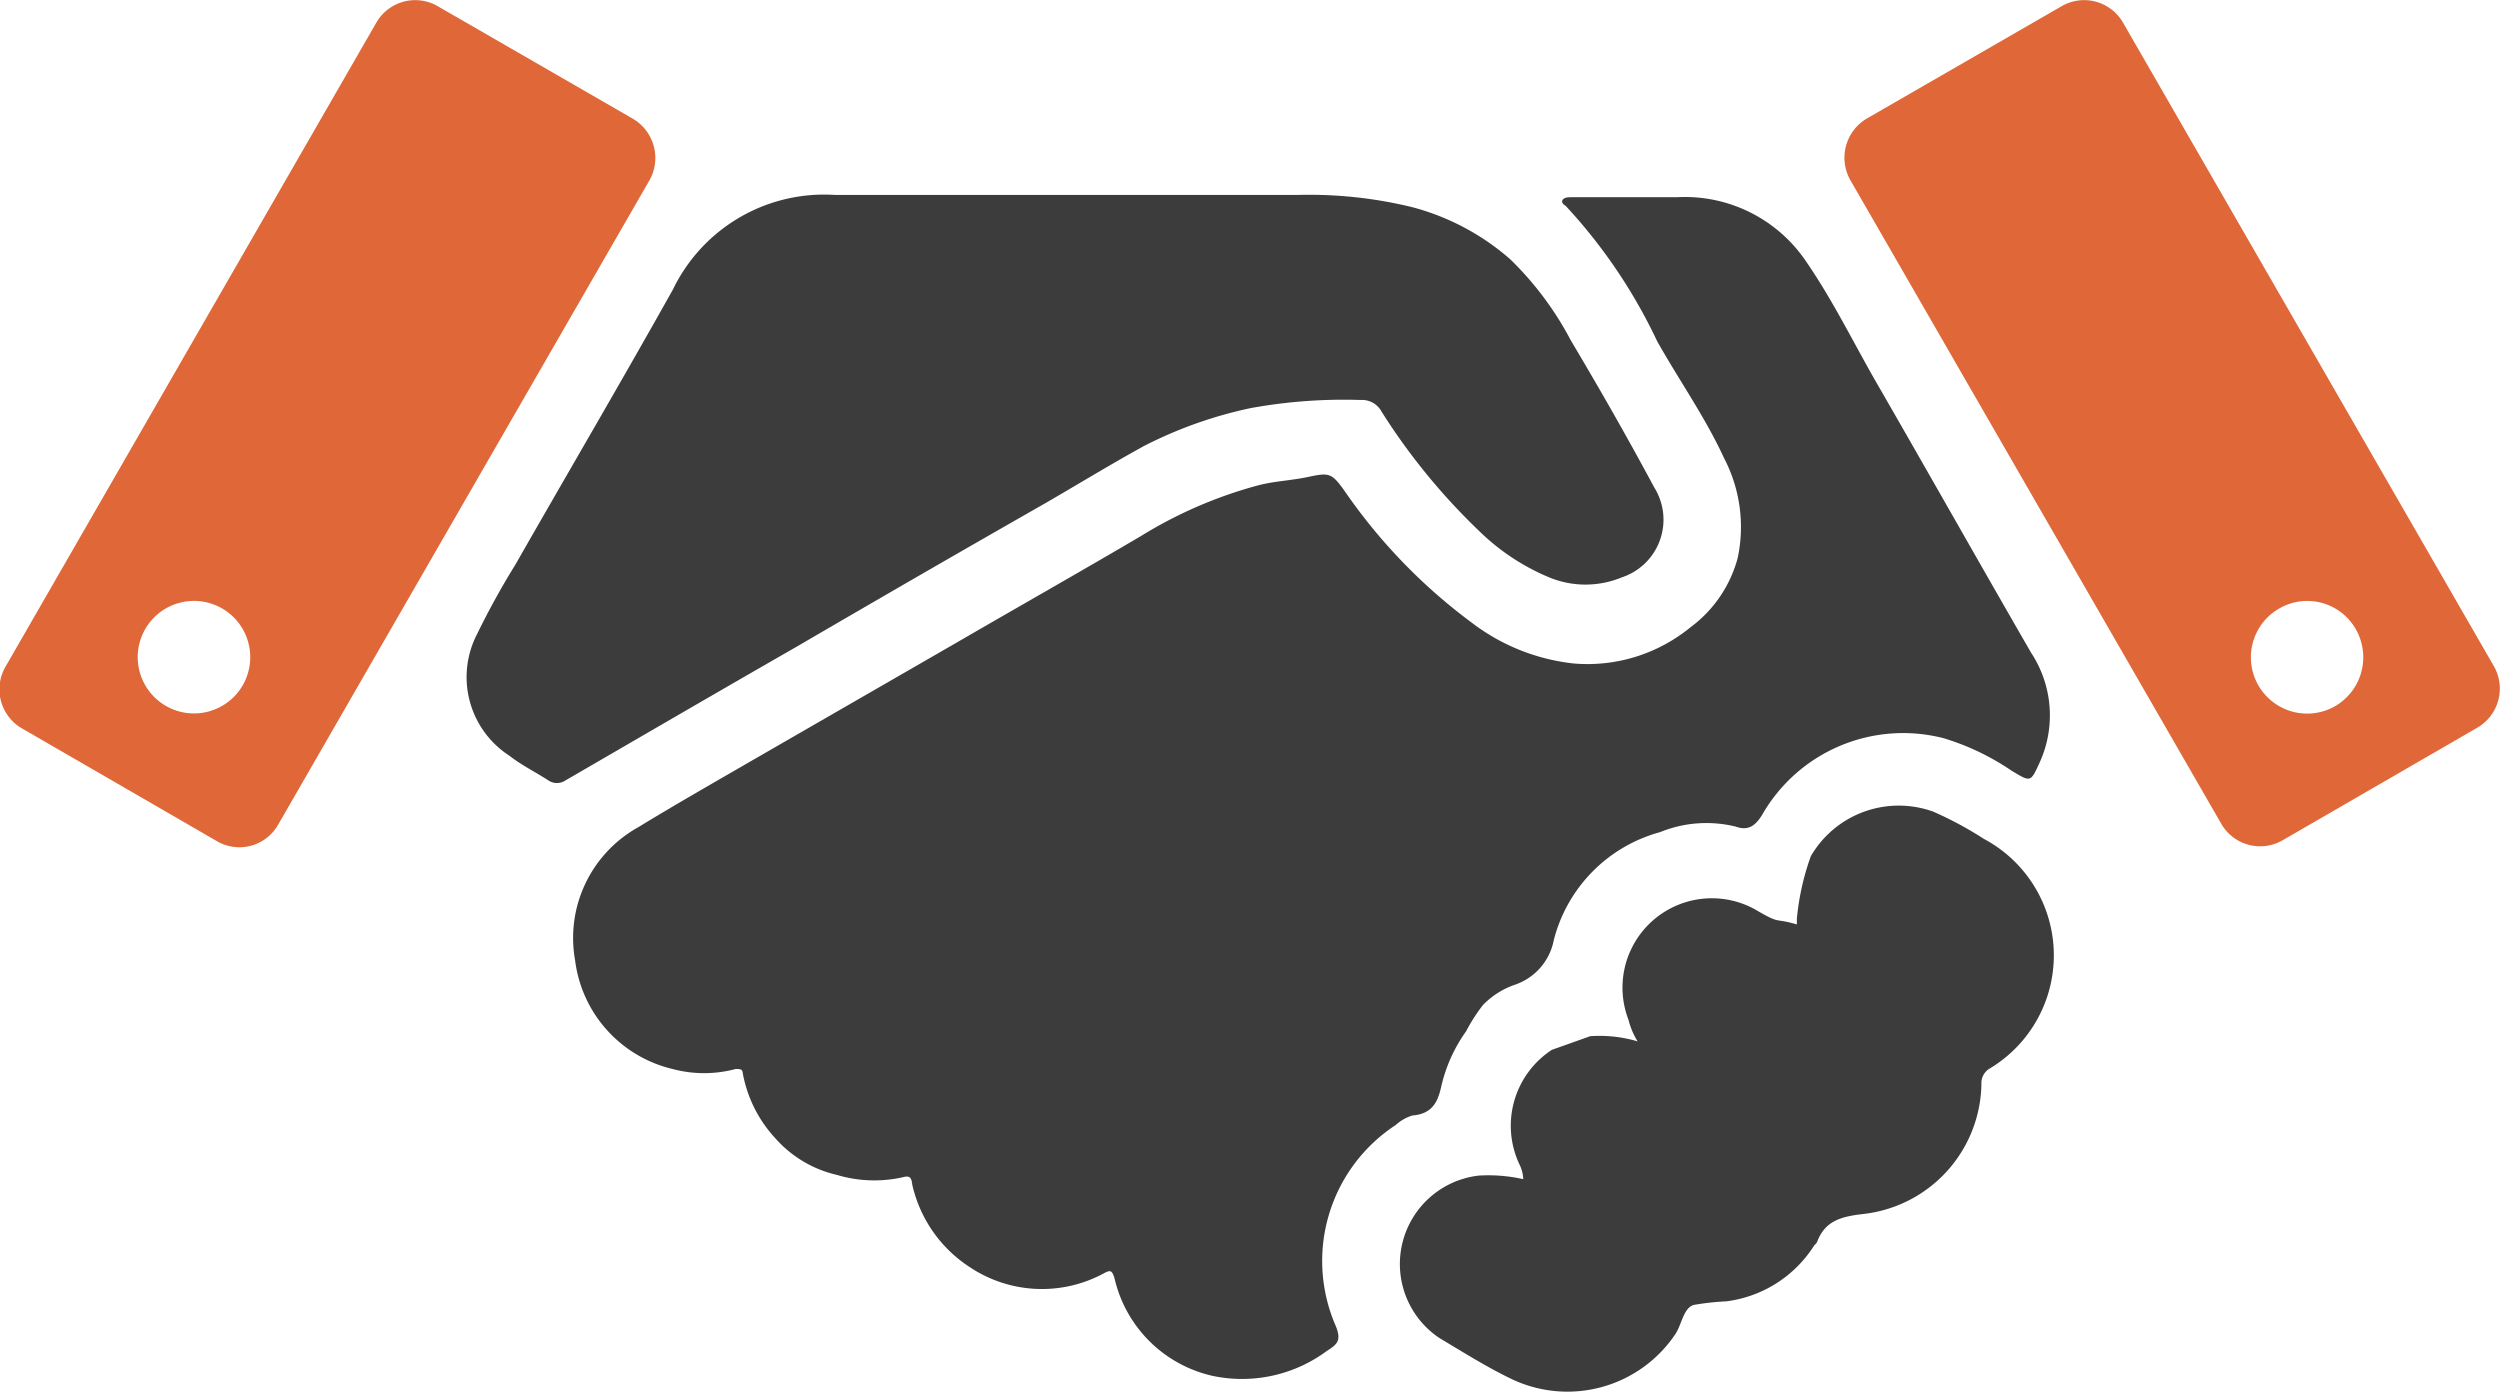
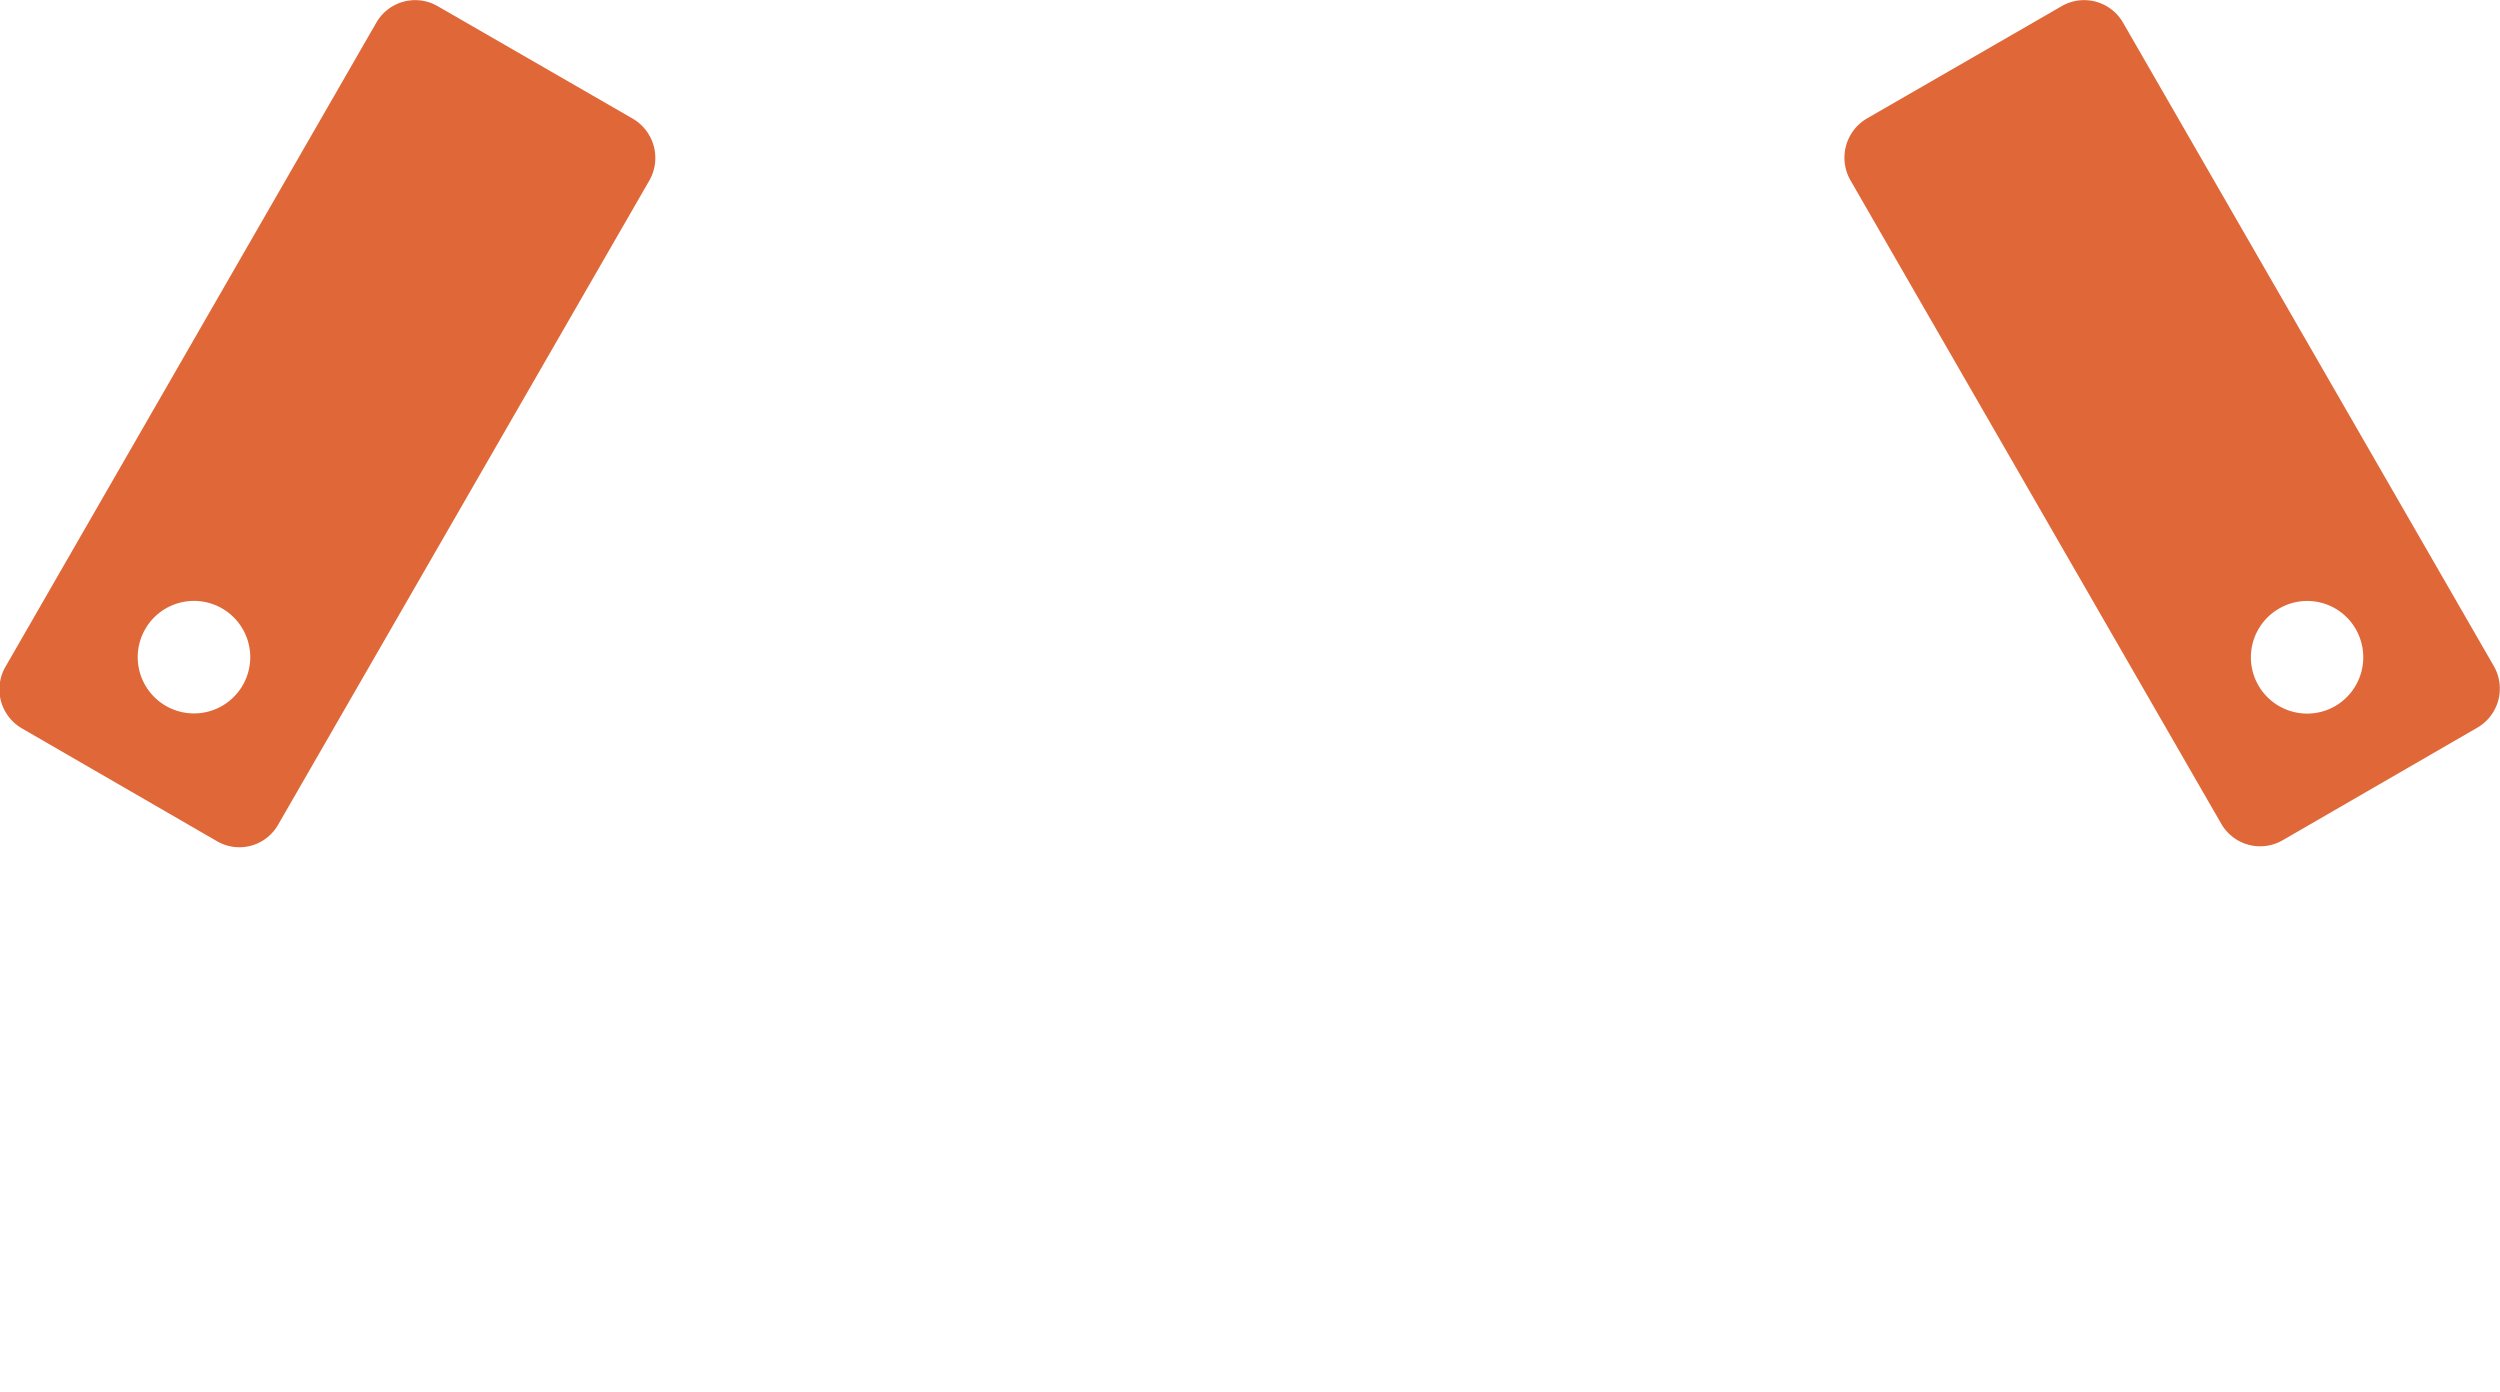
<svg xmlns="http://www.w3.org/2000/svg" id="Calque_1" data-name="Calque 1" viewBox="0 0 76.94 42.83">
  <defs>
    <style>.cls-1{fill:#e06738;}.cls-2{fill:#3c3c3c;}</style>
  </defs>
  <title>video-camera</title>
  <path class="cls-1" d="M102.79,37.23l-6-3.46a1.38,1.38,0,0,0-1.89.51L83.5,54.08A1.39,1.39,0,0,0,84,56l6,3.47a1.37,1.37,0,0,0,1.88-.51l11.41-19.8A1.4,1.4,0,0,0,102.79,37.23Zm-12,17.44a1.73,1.73,0,1,1-3-1.73,1.73,1.73,0,0,1,3,1.73Z" transform="translate(-83.32 -33.58)" />
-   <path class="cls-2" d="M115.52,49.05c1-.58,2-1.19,3-1.74a13.16,13.16,0,0,1,3.29-1.17,16,16,0,0,1,3.39-.25.68.68,0,0,1,.64.36,19.52,19.52,0,0,0,3,3.67A6.84,6.84,0,0,0,131,51.35a2.92,2.92,0,0,0,2.23,0,1.87,1.87,0,0,0,1-2.77c-.82-1.53-1.66-3-2.57-4.53a9.88,9.88,0,0,0-1.86-2.49,7.49,7.49,0,0,0-3-1.6,13.36,13.36,0,0,0-3.56-.38h-6.77c-2.48,0-5,0-7.44,0a5.17,5.17,0,0,0-5,2.91c-1.59,2.84-3.24,5.65-4.85,8.47A24.08,24.08,0,0,0,98,53.1a2.88,2.88,0,0,0,1,3.74c.37.29.8.5,1.2.76a.47.47,0,0,0,.52,0c2.38-1.38,4.75-2.76,7.14-4.13Q111.68,51.24,115.52,49.05Z" transform="translate(-83.32 -33.58)" />
-   <path class="cls-2" d="M127.68,67a4.74,4.74,0,0,1,.76-1.68,5.4,5.4,0,0,1,.52-.81,2.51,2.51,0,0,1,1-.63,1.81,1.81,0,0,0,1.18-1.37,4.63,4.63,0,0,1,3.27-3.32,3.78,3.78,0,0,1,2.33-.17c.36.13.59,0,.81-.36a5,5,0,0,1,5.59-2.36,7.65,7.65,0,0,1,2.09,1c.6.36.58.36.87-.27a3.5,3.5,0,0,0-.27-3.36c-1.61-2.79-3.2-5.61-4.81-8.4-.69-1.21-1.31-2.47-2.1-3.62a4.5,4.5,0,0,0-4-2h-3.24c-.09,0-.2,0-.26.07s0,.15.08.19a16.38,16.38,0,0,1,2.82,4.17c.68,1.21,1.48,2.34,2.06,3.6a4.58,4.58,0,0,1,.42,3.07,3.91,3.91,0,0,1-1.46,2.14A5,5,0,0,1,131.76,54a6.28,6.28,0,0,1-3.15-1.26,17.12,17.12,0,0,1-3.93-4.08c-.37-.51-.45-.54-1.06-.41s-1.06.13-1.59.27a13.55,13.55,0,0,0-3.6,1.56c-1.87,1.1-3.76,2.17-5.64,3.26l-6.42,3.7c-1.14.66-2.28,1.31-3.41,2a3.9,3.9,0,0,0-1.94,4.1,3.94,3.94,0,0,0,3,3.34,3.76,3.76,0,0,0,1.94,0c.14,0,.21,0,.22.13a4,4,0,0,0,1,2,3.61,3.61,0,0,0,1.9,1.13,4,4,0,0,0,2.07.06c.26-.06.22.17.26.3a4.1,4.1,0,0,0,1.76,2.48,4,4,0,0,0,4.1.2c.22-.12.27-.12.35.14a4,4,0,0,0,3,3,4.38,4.38,0,0,0,3.53-.76c.33-.21.46-.32.28-.77a5,5,0,0,1,1.85-6.19,1.32,1.32,0,0,1,.51-.29C127.43,67.86,127.58,67.45,127.68,67Z" transform="translate(-83.32 -33.58)" />
  <path class="cls-1" d="M160.07,54.08l-11.41-19.8a1.38,1.38,0,0,0-1.89-.51l-6,3.46a1.4,1.4,0,0,0-.5,1.9l11.41,19.8a1.38,1.38,0,0,0,1.89.51l6-3.47A1.39,1.39,0,0,0,160.07,54.08Zm-4.88,1.23a1.73,1.73,0,1,1-1.73-3,1.72,1.72,0,0,1,2.36.63A1.74,1.74,0,0,1,155.19,55.31Z" transform="translate(-83.32 -33.58)" />
-   <path class="cls-2" d="M144.38,59.4a11.13,11.13,0,0,0-1.56-.84,3.13,3.13,0,0,0-3.77,1.37,7.8,7.8,0,0,0-.43,1.93s0,.08,0,.11l0,.06c-.72-.21-.48,0-1.18-.4a2.75,2.75,0,0,0-4,3.34,2.29,2.29,0,0,0,.28.66,4.12,4.12,0,0,0-1.46-.16l-1.18.42a2.79,2.79,0,0,0-1,3.52,1.12,1.12,0,0,1,.12.46,4.88,4.88,0,0,0-1.37-.11,2.74,2.74,0,0,0-1.21,5c.74.44,1.48.91,2.26,1.28a4,4,0,0,0,5-1.4c.2-.3.25-.81.57-.9a8.09,8.09,0,0,1,1-.11,3.76,3.76,0,0,0,2.71-1.73.34.34,0,0,0,.08-.09c.25-.67.75-.79,1.44-.87a4.09,4.09,0,0,0,3.62-4,.52.52,0,0,1,.23-.46A4.06,4.06,0,0,0,144.38,59.4Z" transform="translate(-83.32 -33.58)" />
</svg>